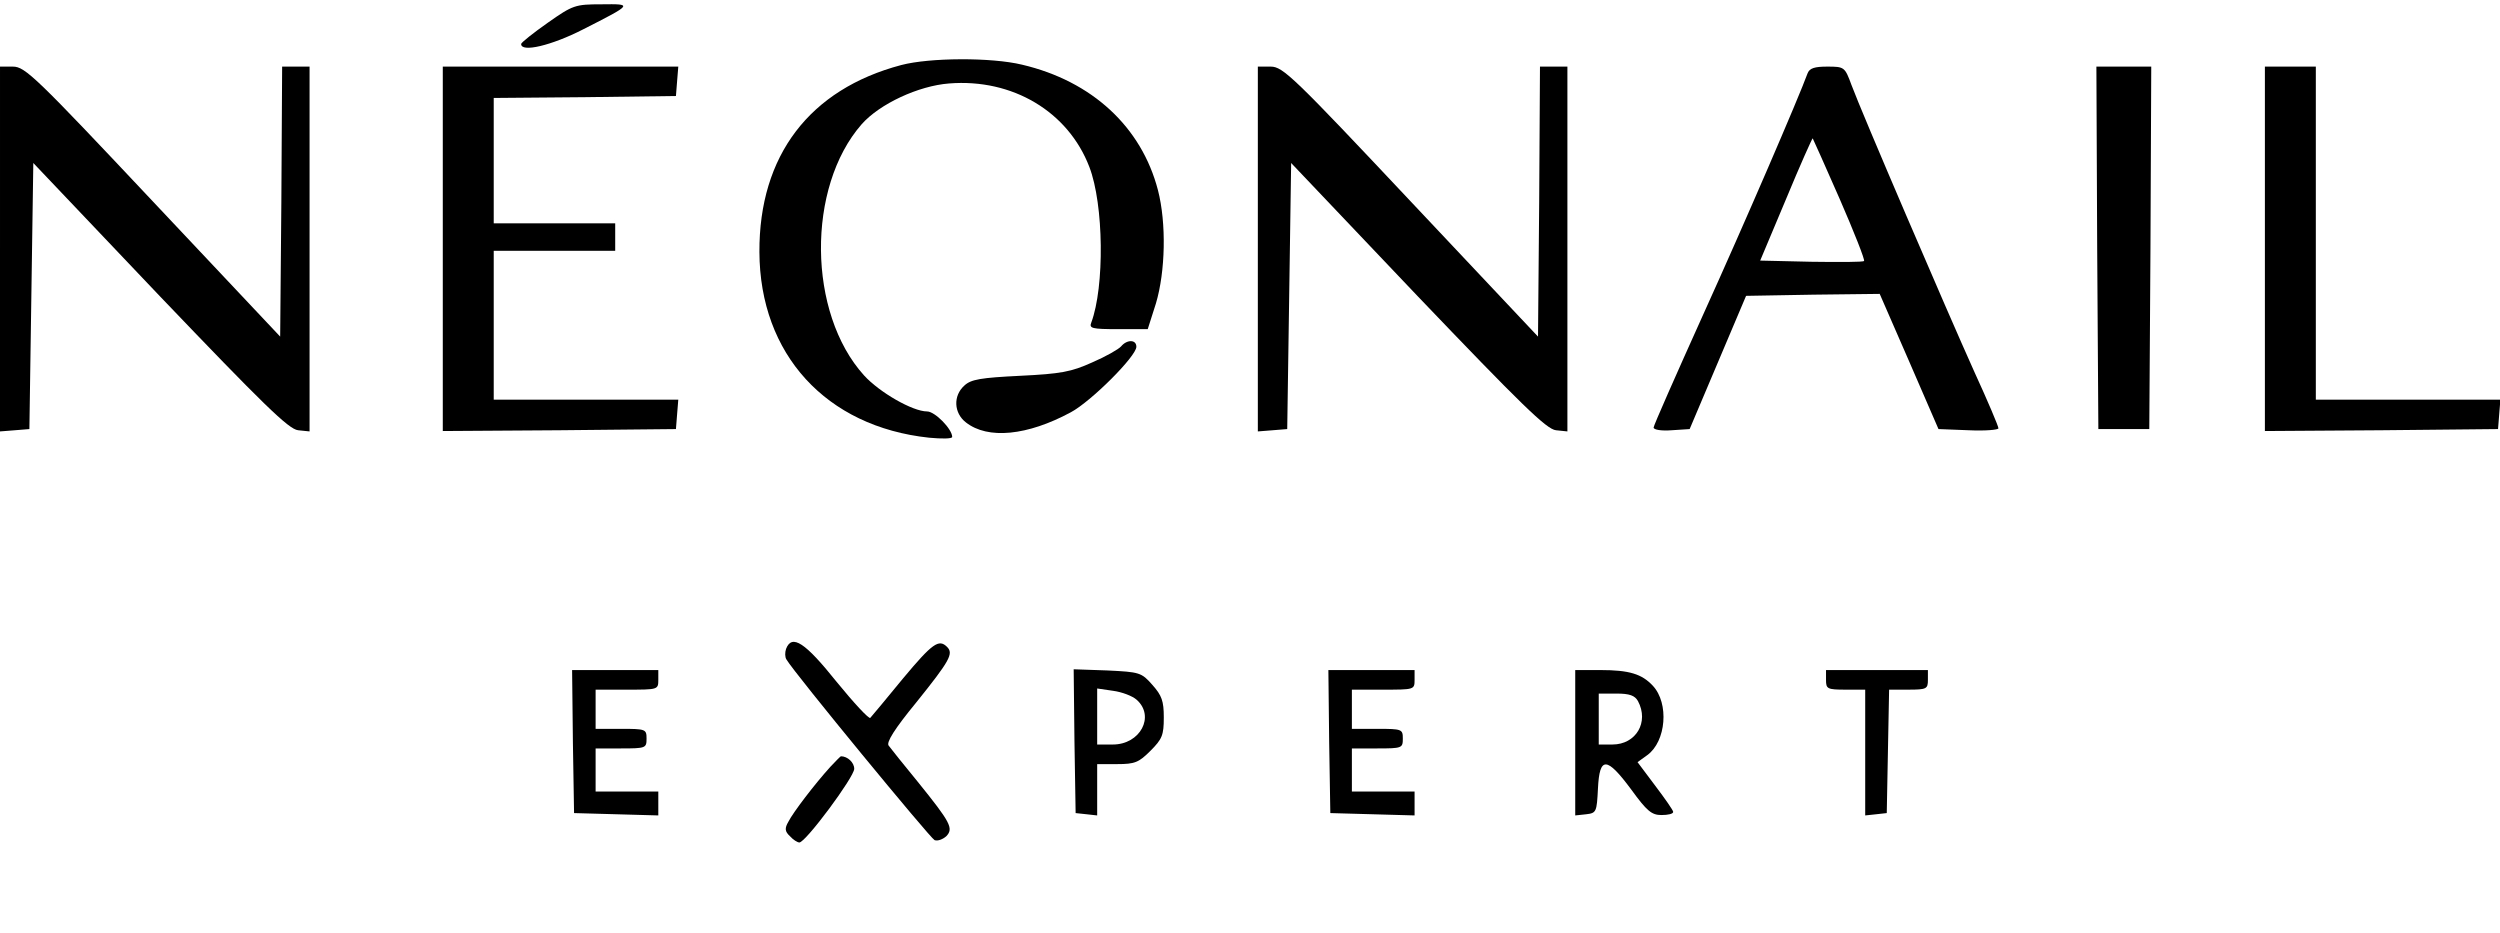
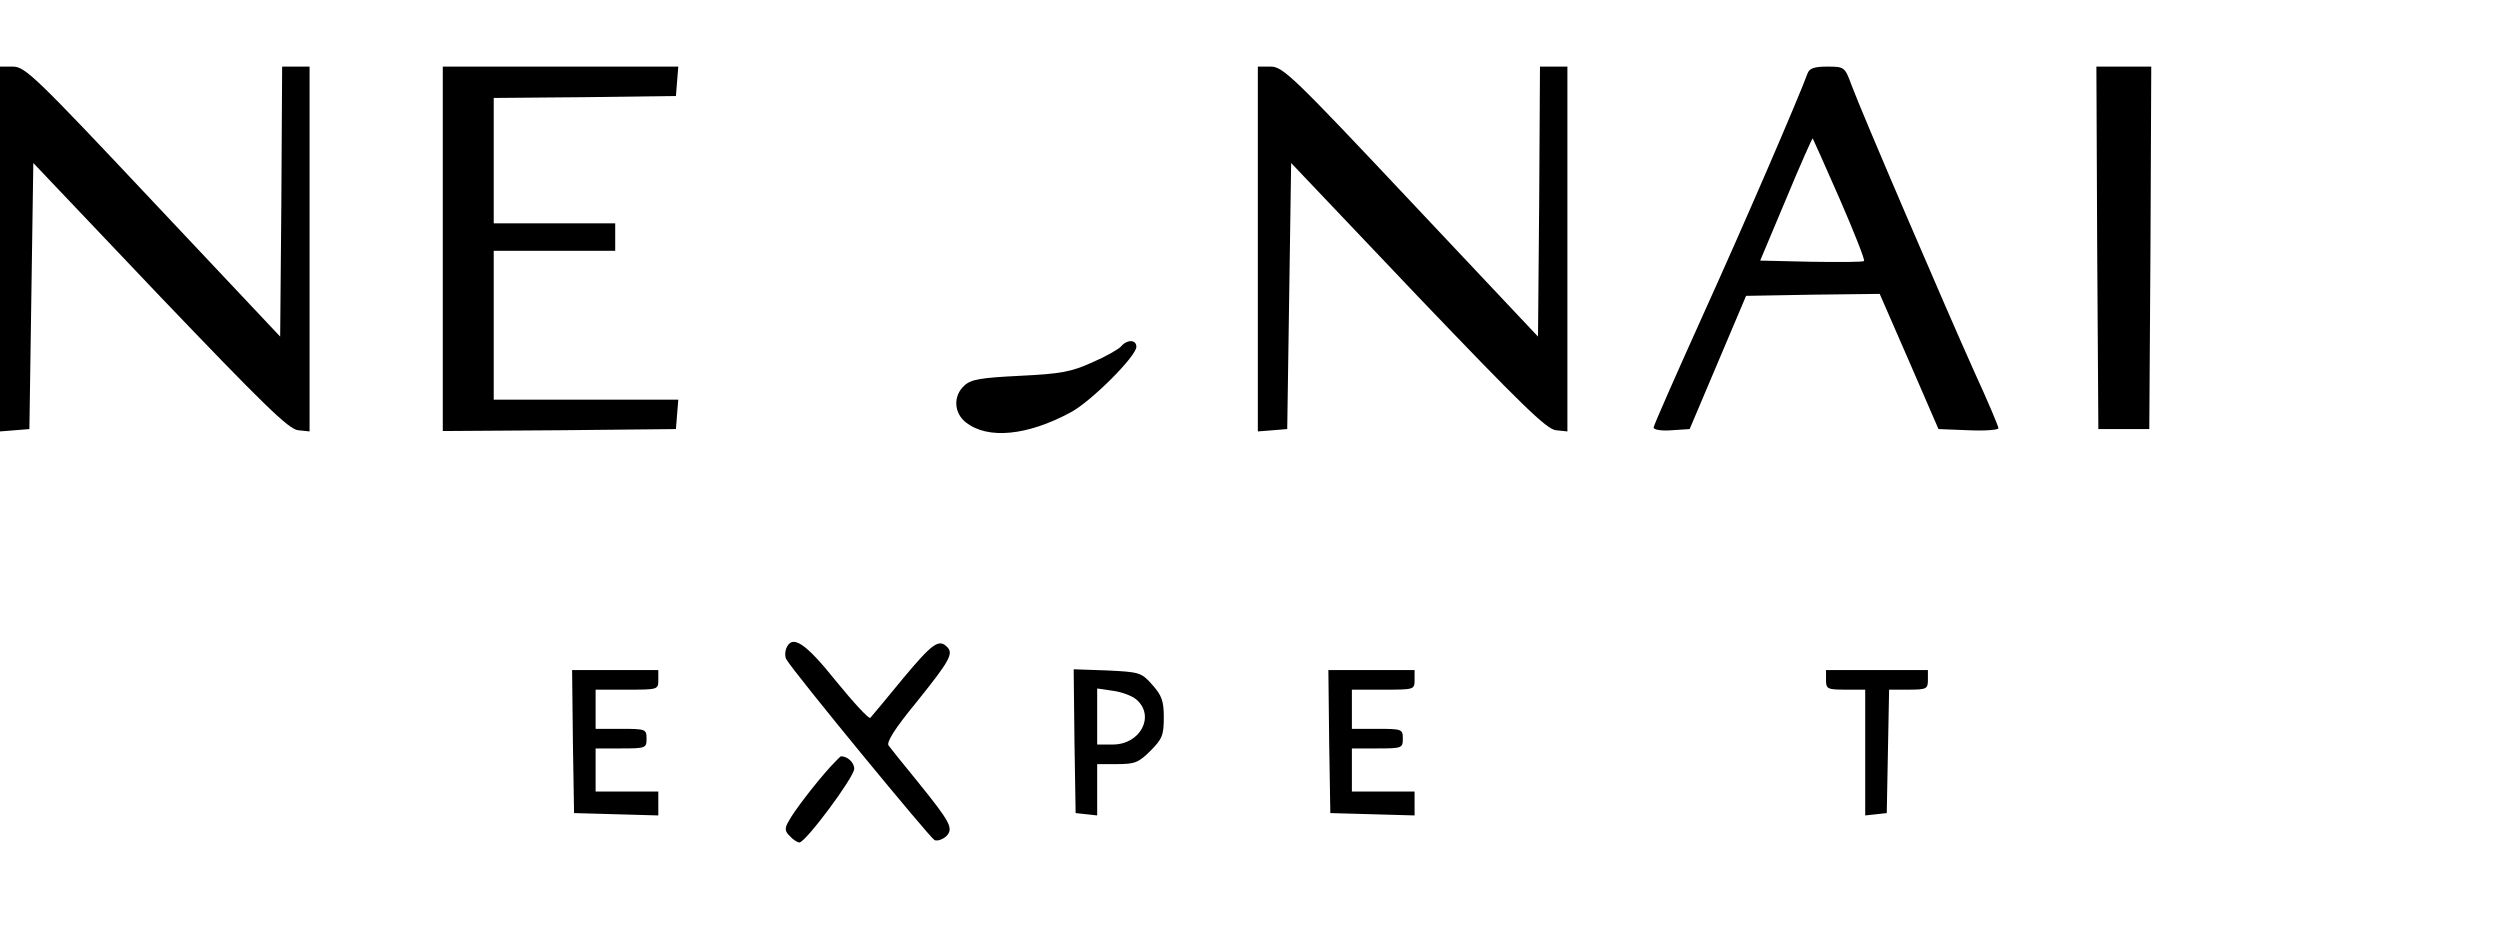
<svg xmlns="http://www.w3.org/2000/svg" version="1.0" width="638pt" height="238pt" viewBox="0 0 638 238" preserveAspectRatio="xMidYMid meet">
  <g transform="translate(0,238) scale(0.1,-0.1)" fill="#000000" stroke="none">
-     <path d="M1398 2322 c-37 -26 -67 -50 -68 -54 -1 -23 78 -4 158 37 128 65 127 65 47 64 -67 0 -73 -2 -137 -47z" />
-     <path d="M2300 2214 c-234 -62 -363 -231 -362 -477 1 -261 170 -446 433 -474 32 -3 59 -3 59 2 0 20 -44 65 -64 65 -37 0 -122 49 -161 92 -144 159 -147 480 -6 641 46 52 145 98 223 104 162 13 304 -72 358 -213 37 -96 39 -306 5 -397 -6 -15 1 -17 69 -17 l75 0 21 66 c24 81 27 204 5 289 -42 161 -168 278 -347 320 -79 19 -236 18 -308 -1z" />
    <path d="M0 1744 l0 -465 38 3 37 3 5 339 5 340 323 -340 c263 -275 329 -340 353 -342 l29 -3 0 465 0 466 -35 0 -35 0 -2 -345 -3 -344 -324 344 c-300 319 -327 345 -358 345 l-33 0 0 -466z" />
    <path d="M1130 1745 l0 -465 298 2 297 3 3 38 3 37 -235 0 -236 0 0 190 0 190 155 0 155 0 0 35 0 35 -155 0 -155 0 0 160 0 160 233 2 232 3 3 38 3 37 -300 0 -301 0 0 -465z" />
    <path d="M3210 1744 l0 -465 38 3 37 3 5 339 5 340 323 -340 c263 -275 329 -340 353 -342 l29 -3 0 465 0 466 -35 0 -35 0 -2 -345 -3 -344 -324 344 c-300 319 -327 345 -358 345 l-33 0 0 -466z" />
    <path d="M4613 2193 c-23 -63 -160 -381 -267 -617 -69 -153 -126 -282 -126 -287 0 -6 21 -9 46 -7 l46 3 72 170 72 170 171 3 170 2 75 -172 75 -173 77 -3 c42 -2 76 1 76 5 0 5 -27 69 -61 143 -72 160 -289 665 -314 733 -17 46 -18 47 -62 47 -32 0 -45 -4 -50 -17z m82 -321 c37 -85 65 -156 62 -158 -2 -3 -63 -3 -135 -2 l-130 3 66 157 c36 87 67 156 68 155 1 -1 32 -71 69 -155z" />
    <path d="M5352 1748 l3 -463 65 0 65 0 3 463 2 462 -70 0 -70 0 2 -462z" />
-     <path d="M5780 1745 l0 -465 298 2 297 3 3 38 3 37 -235 0 -236 0 0 425 0 425 -65 0 -65 0 0 -465z" />
    <path d="M2861 1496 c-6 -7 -39 -26 -74 -41 -53 -24 -80 -29 -183 -34 -101 -5 -126 -9 -143 -25 -29 -26 -27 -70 4 -94 56 -44 157 -34 268 26 52 28 167 143 167 167 0 19 -24 19 -39 1z" />
    <path d="M2006 724 c-3 -9 -3 -21 1 -27 22 -37 367 -456 378 -461 8 -3 21 2 30 10 19 20 11 35 -73 139 -36 44 -69 85 -74 92 -7 8 15 43 70 110 86 107 96 125 79 142 -21 21 -37 10 -113 -81 -42 -51 -79 -96 -83 -100 -3 -4 -42 38 -86 92 -80 100 -114 123 -129 84z" />
    <path d="M1462 488 l3 -183 108 -3 107 -3 0 31 0 30 -80 0 -80 0 0 55 0 55 65 0 c63 0 65 1 65 25 0 24 -2 25 -65 25 l-65 0 0 50 0 50 80 0 c79 0 80 0 80 25 l0 25 -110 0 -110 0 2 -182z" />
    <path d="M2742 489 l3 -184 28 -3 27 -3 0 65 0 66 51 0 c45 0 55 4 85 34 30 30 34 40 34 85 0 42 -5 56 -29 83 -28 32 -33 33 -115 37 l-86 3 2 -183z m159 105 c47 -42 9 -114 -61 -114 l-40 0 0 71 0 72 41 -6 c22 -3 49 -13 60 -23z" />
    <path d="M3392 488 l3 -183 108 -3 107 -3 0 31 0 30 -80 0 -80 0 0 55 0 55 65 0 c63 0 65 1 65 25 0 24 -2 25 -65 25 l-65 0 0 50 0 50 80 0 c79 0 80 0 80 25 l0 25 -110 0 -110 0 2 -182z" />
-     <path d="M4020 484 l0 -185 28 3 c26 3 27 6 30 66 4 82 22 82 85 -3 40 -55 52 -65 77 -65 17 0 30 3 30 8 0 4 -21 34 -46 67 l-45 60 25 18 c48 35 56 132 14 177 -28 30 -60 40 -134 40 l-64 0 0 -186z m160 107 c29 -54 -5 -111 -65 -111 l-35 0 0 65 0 65 45 0 c34 0 47 -5 55 -19z" />
    <path d="M4660 645 c0 -23 3 -25 50 -25 l50 0 0 -161 0 -160 28 3 27 3 3 158 3 157 49 0 c47 0 50 2 50 25 l0 25 -130 0 -130 0 0 -25z" />
    <path d="M2119 423 c-39 -43 -95 -116 -107 -140 -10 -17 -9 -25 4 -37 8 -9 19 -16 24 -16 16 0 140 167 140 188 0 16 -17 32 -34 32 -1 0 -13 -12 -27 -27z" />
  </g>
</svg>